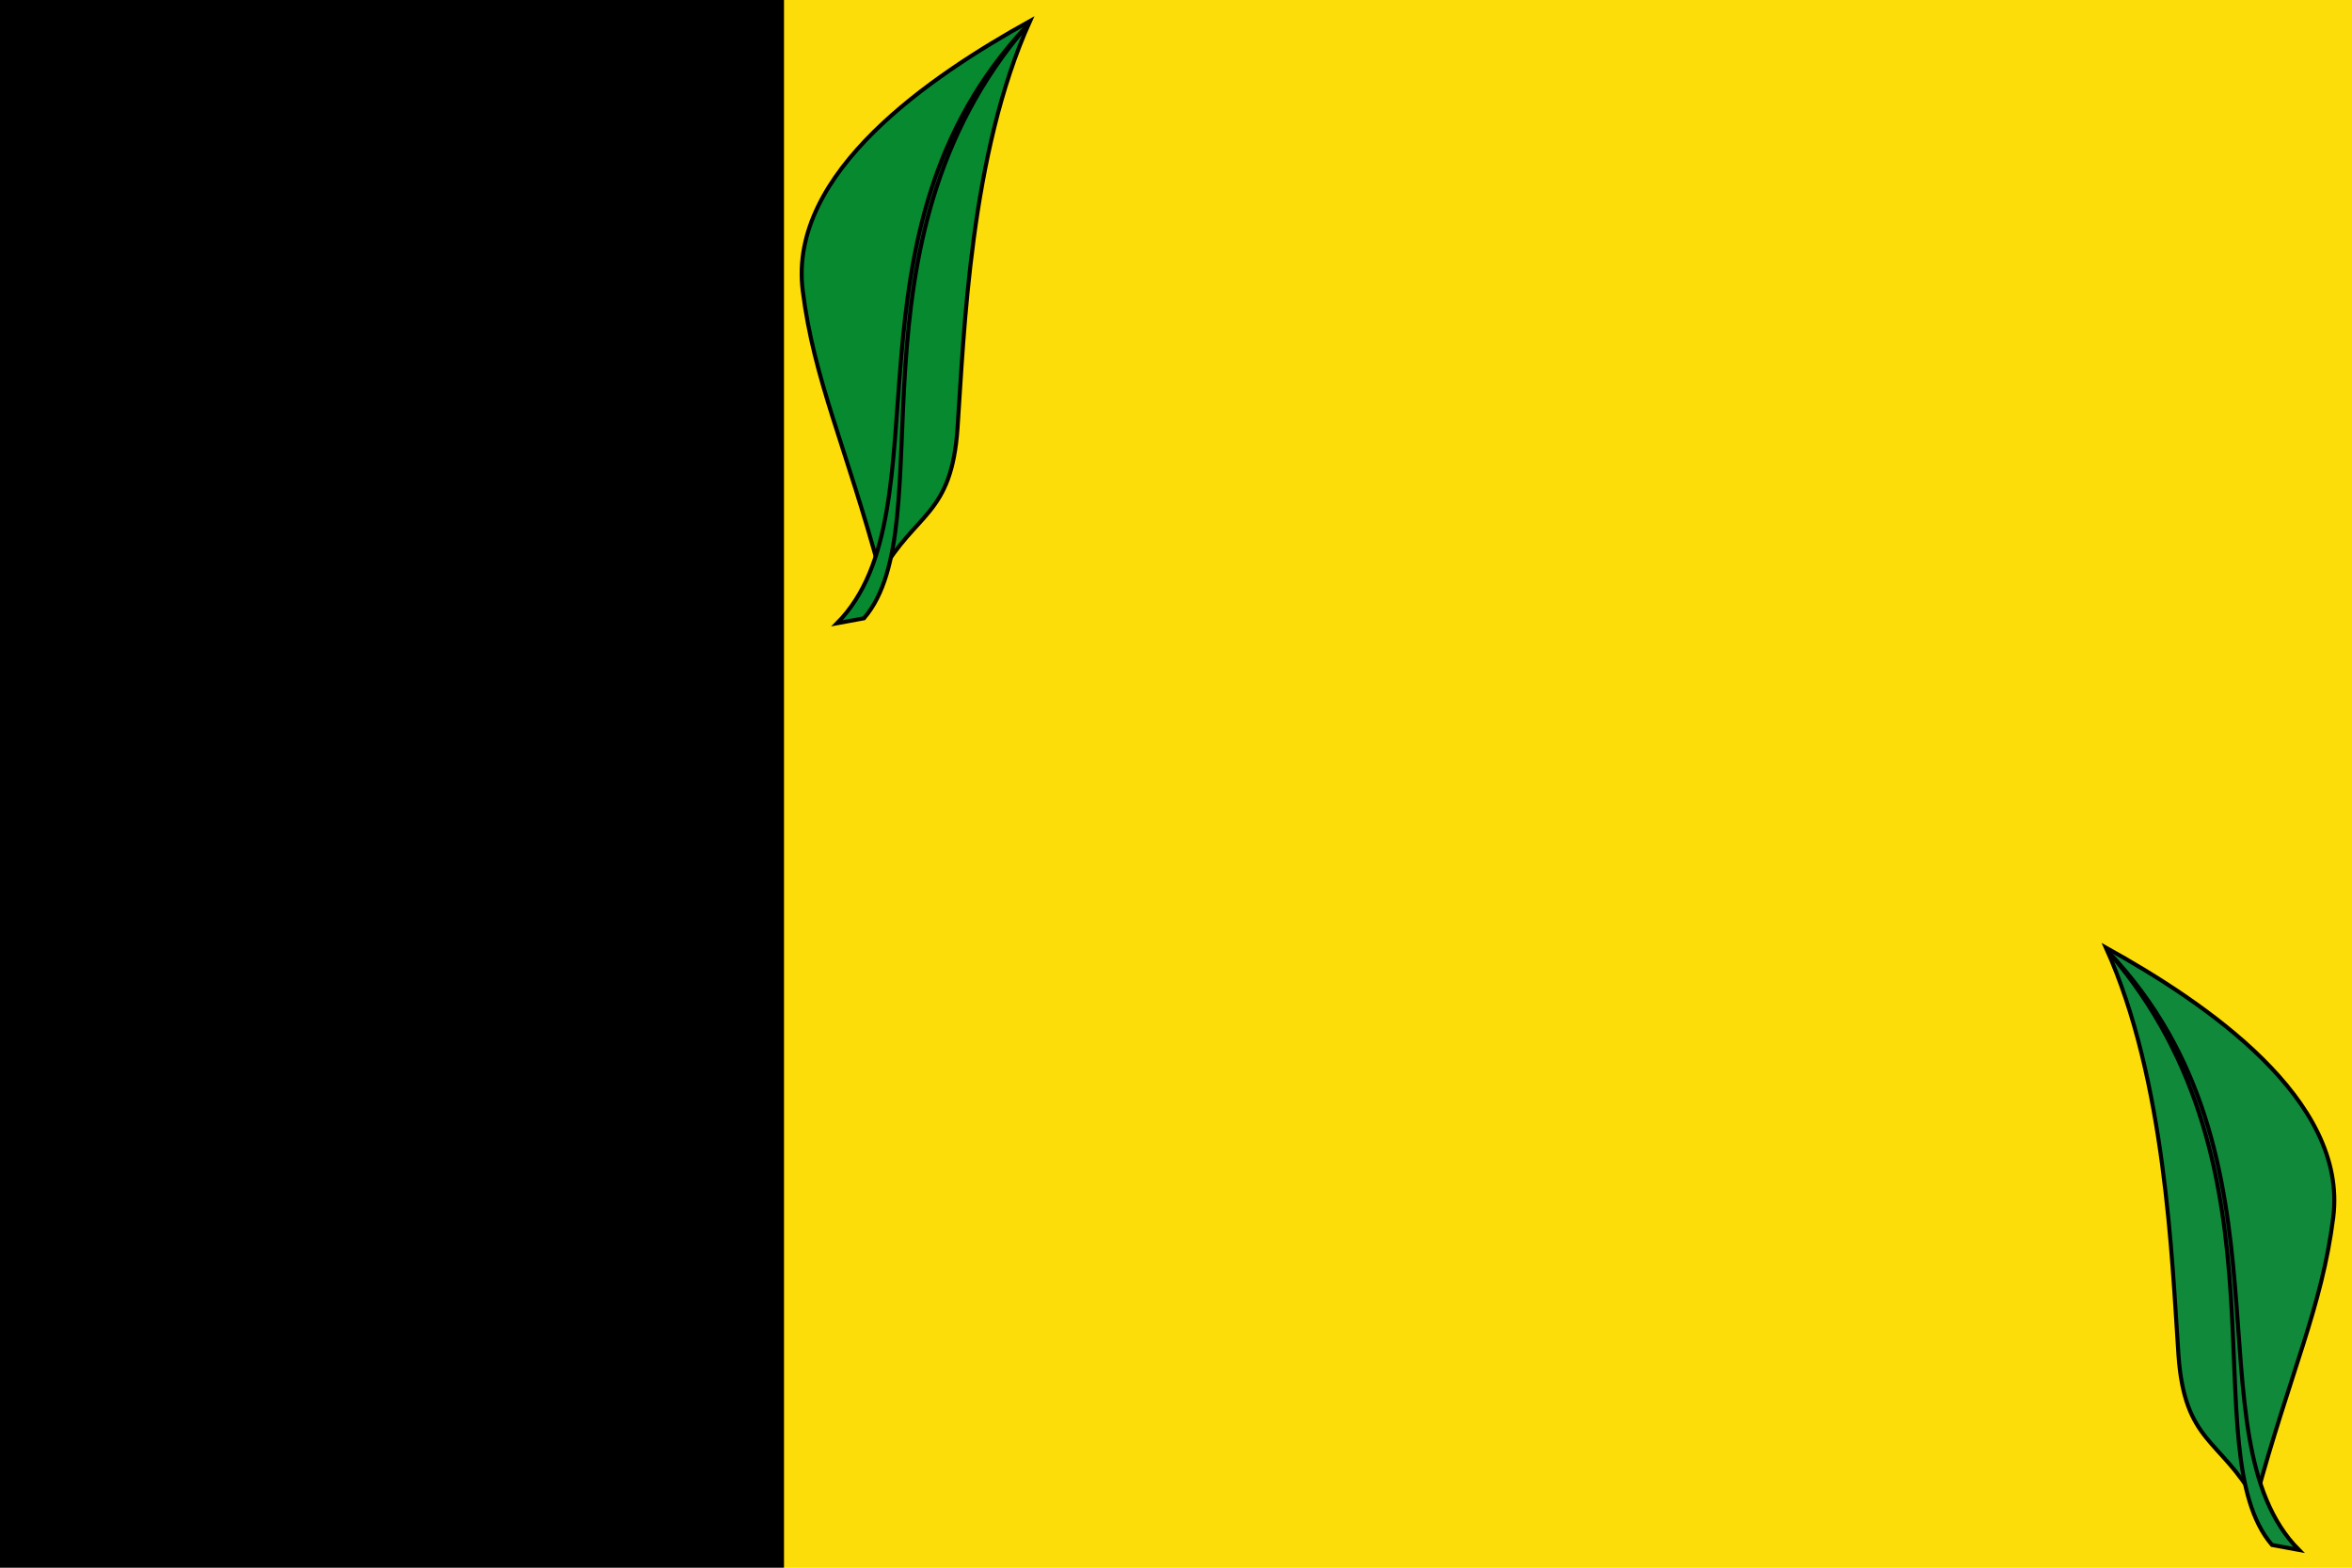
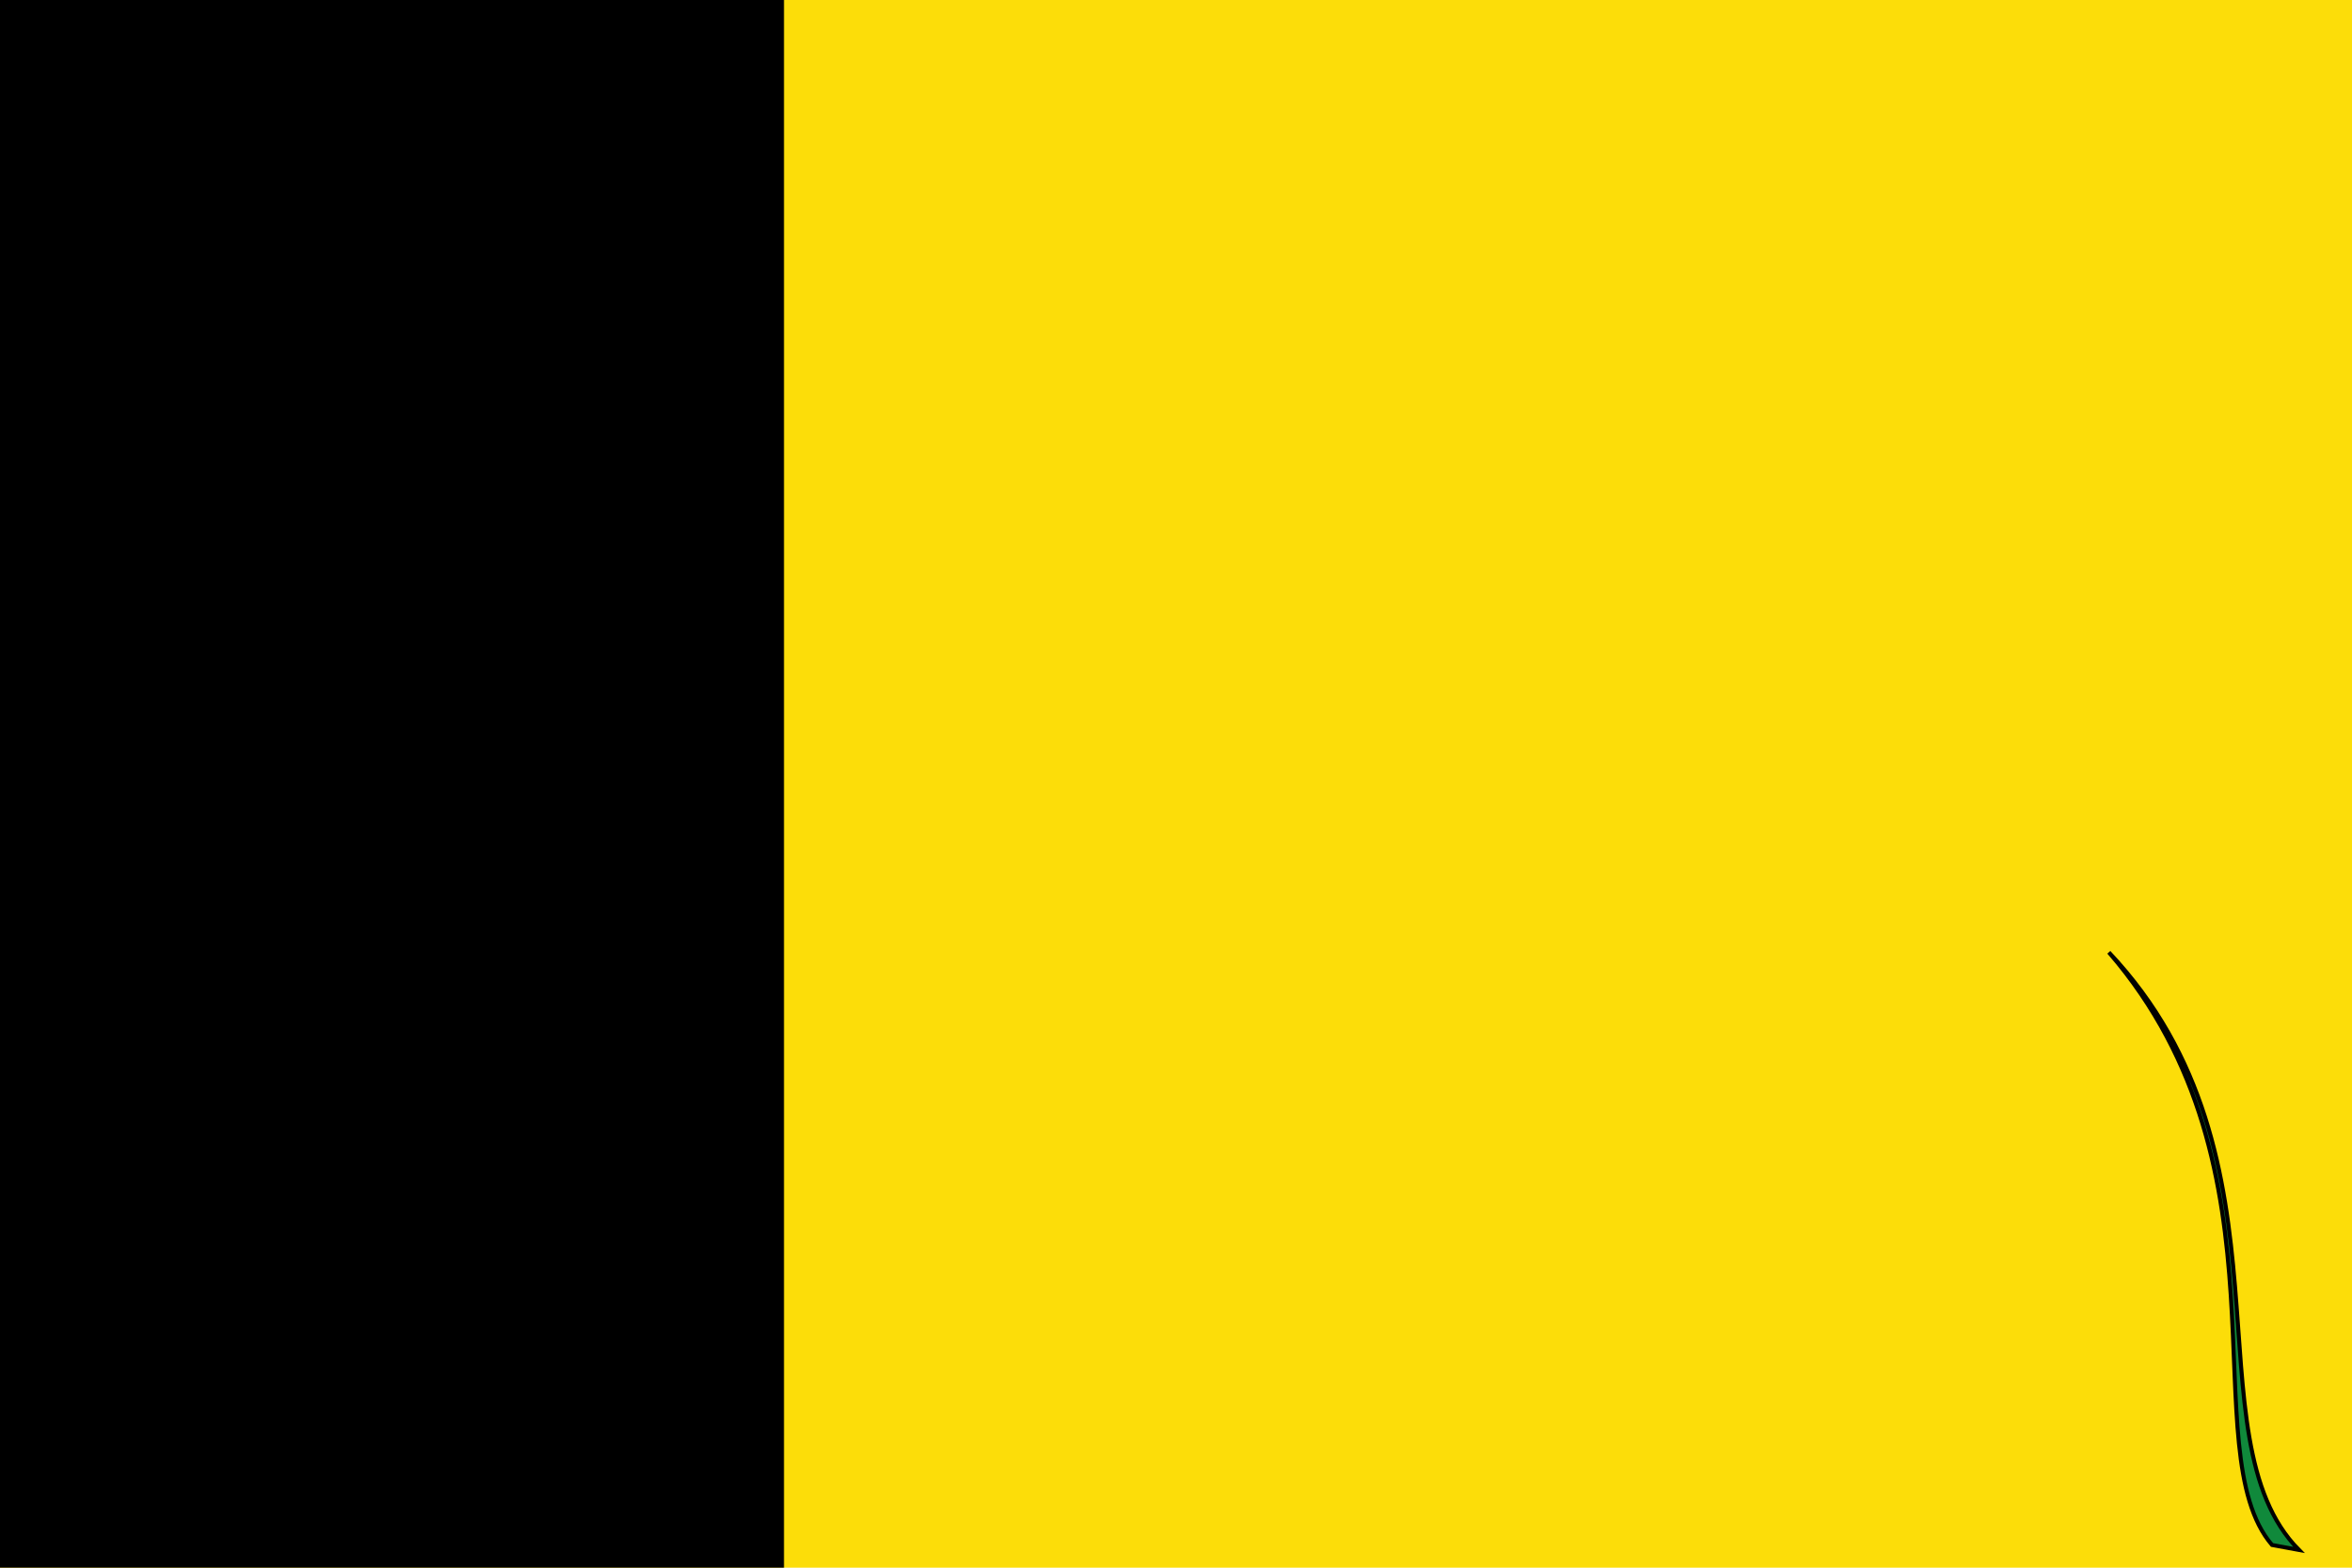
<svg xmlns="http://www.w3.org/2000/svg" id="svg2" width="1350" height="900" version="1.0">
  <rect id="rect2160" x="5e-7" y="5e-7" width="1350" height="900" style="fill:#fcdd09;stroke-miterlimit:6.2;stroke-width:0" />
  <rect id="rect2162" x="5e-7" y="5e-7" width="450" height="900" style="fill:#000000;stroke-miterlimit:6.2;stroke-width:0" />
  <g id="g26453">
-     <path id="path21518" d="m505.43 329.53c20.096-35.727 40.701-33.092 44.185-83.858 3.765-54.856 7.231-157.499 41.651-233.671-56.692 31.421-139.114 86.926-130.494 154.995 6.521 51.503 24.438 87.994 44.658 162.534z" style="fill-rule:evenodd;fill:#078930;stroke-width:2.316;stroke:#000000" />
-     <path id="path21520" d="m495.914 354.951c46.346-54.069-14.424-215.197 93.65-340.221-111.742 118.437-44.935 278.208-109.121 343.081z" style="fill-rule:evenodd;fill:#078930;stroke-width:2.316;stroke:#000000" />
-   </g>
+     </g>
  <g id="g26457">
-     <path id="path3336" d="m1294.57 861.53c-20.096-35.727-40.701-33.092-44.185-83.858-3.765-54.856-7.231-157.499-41.651-233.671 56.692 31.421 139.114 86.926 130.494 154.995-6.521 51.503-24.438 87.994-44.658 162.534z" style="fill-rule:evenodd;fill:#10893b;stroke-width:2.316;stroke:#000000" />
    <path id="path3338" d="m1304.09 886.952c-46.346-54.069 14.424-215.197-93.65-340.221 111.742 118.437 44.935 278.208 109.121 343.081z" style="fill-rule:evenodd;fill:#10893b;stroke-width:2.316;stroke:#000000" />
  </g>
</svg>